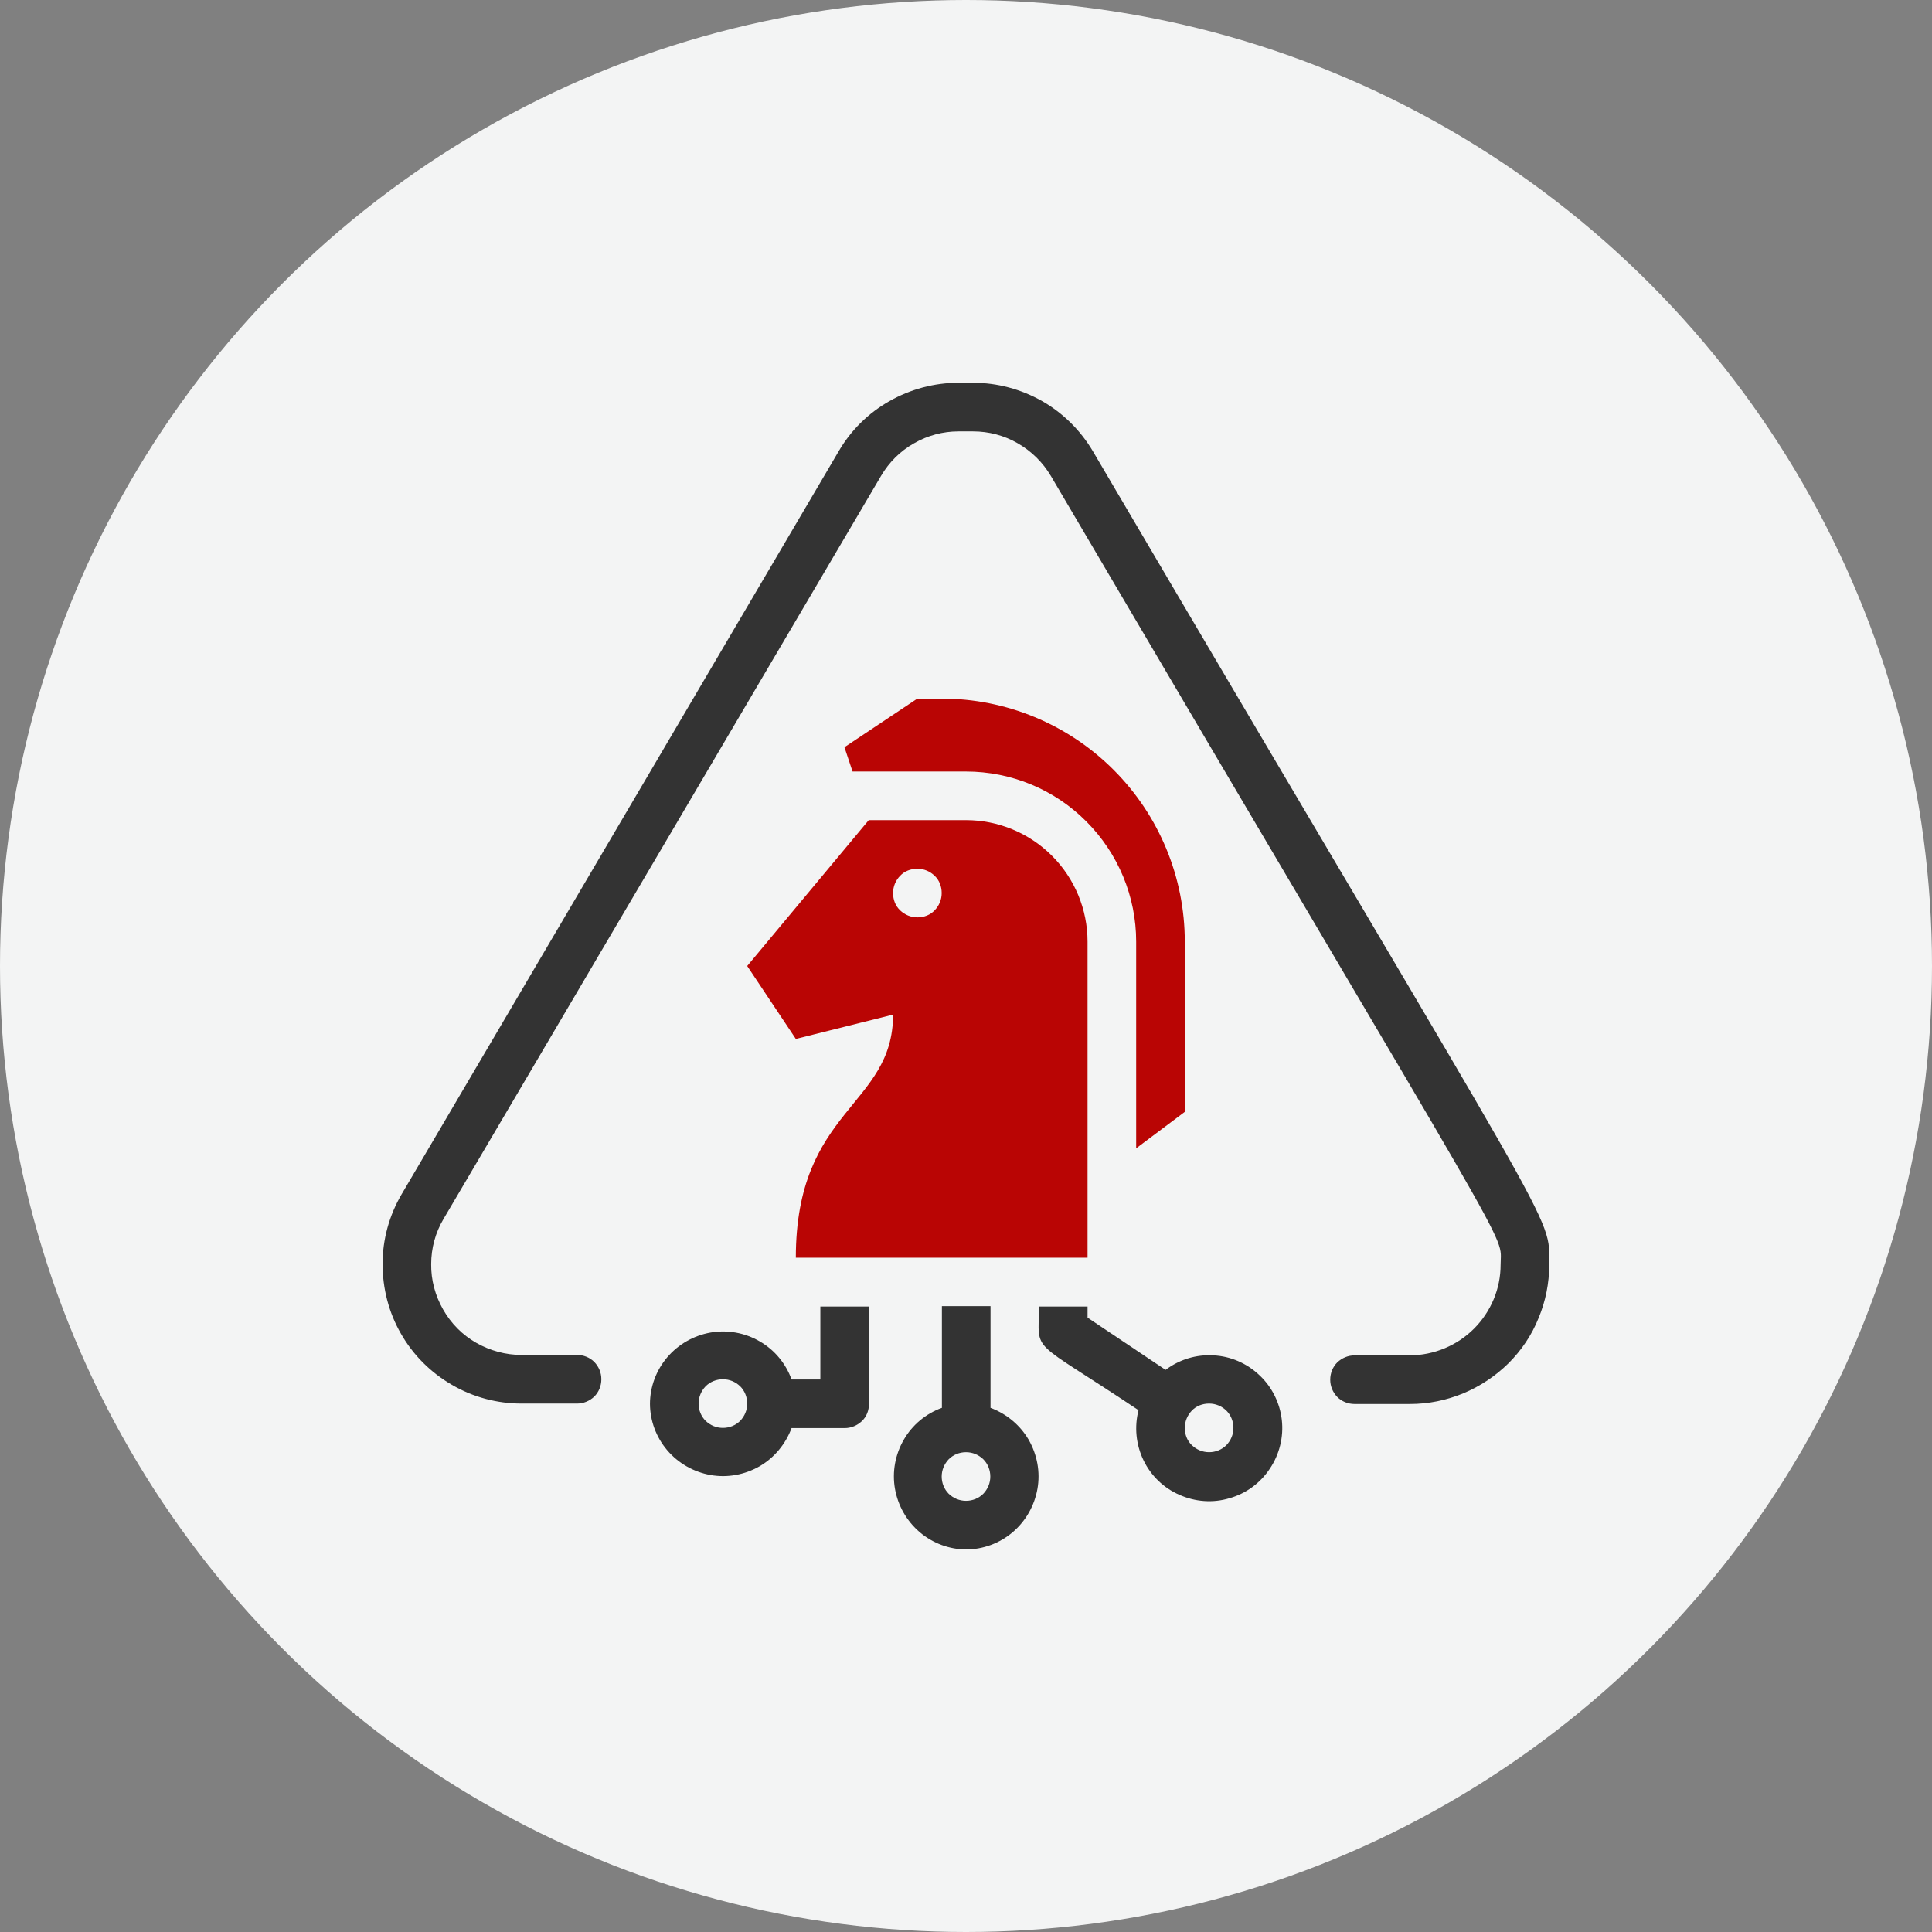
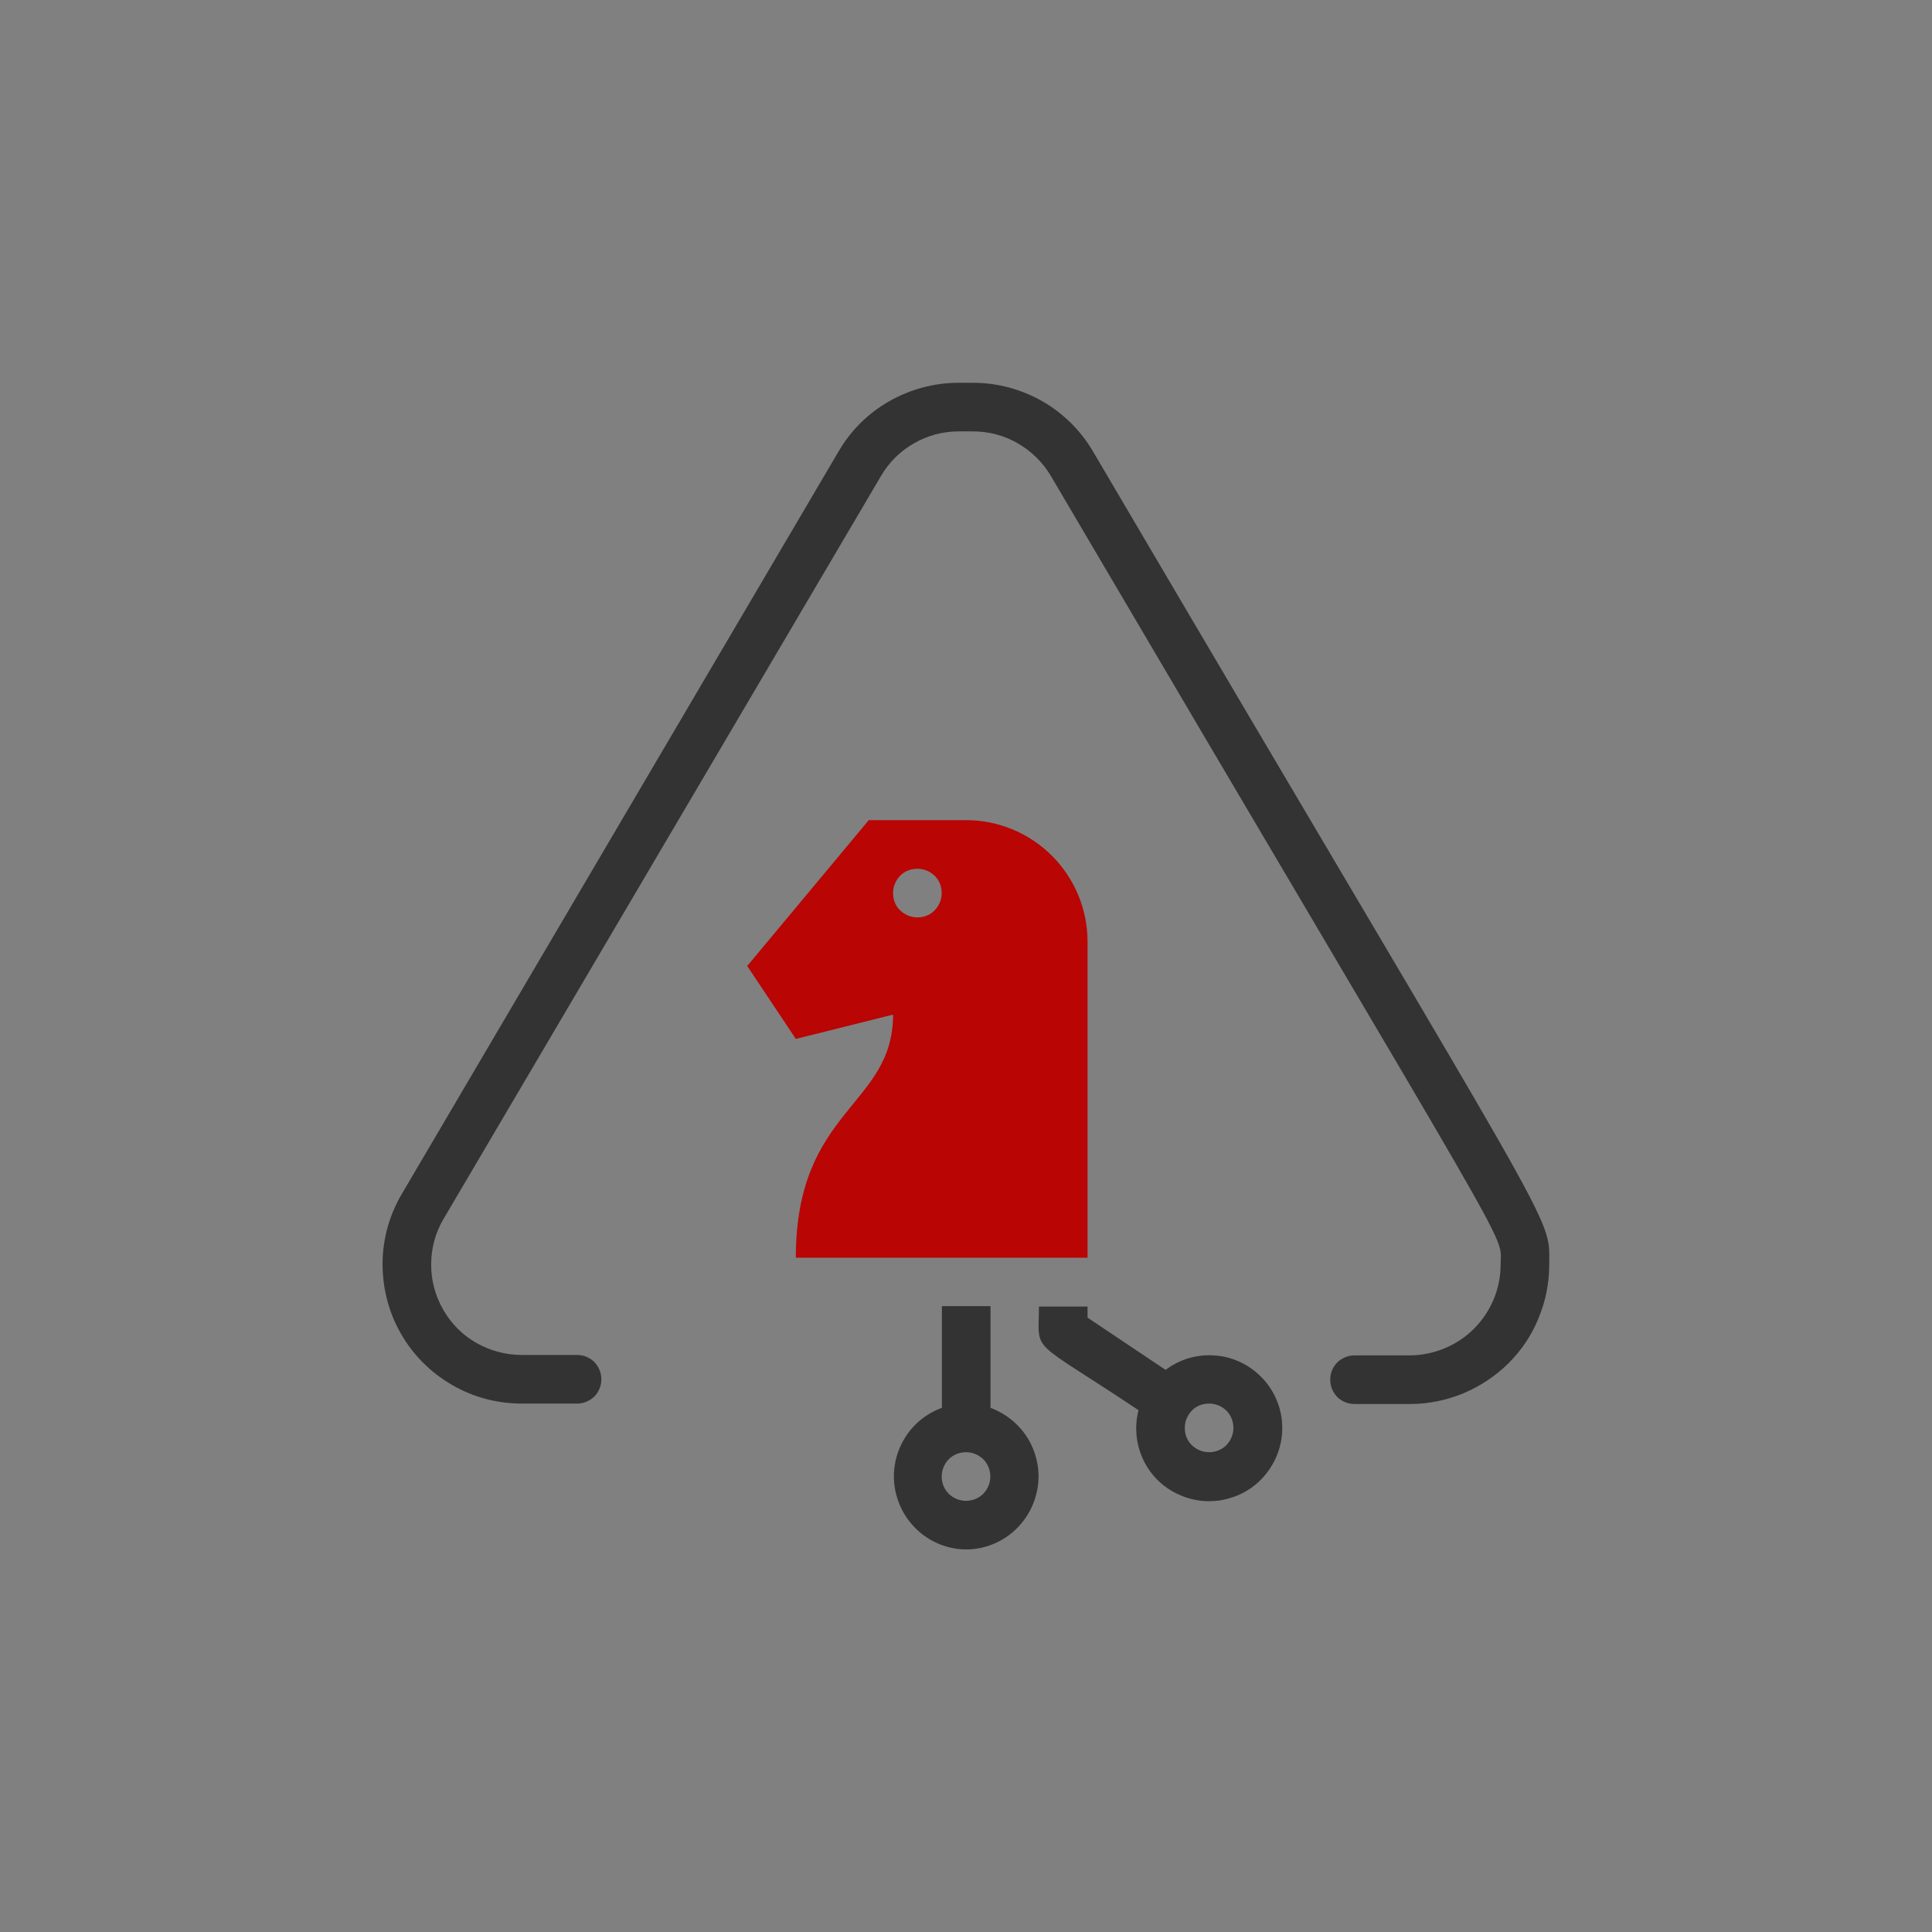
<svg xmlns="http://www.w3.org/2000/svg" id="Ebene_1" data-name="Ebene 1" viewBox="0 0 90.6 90.6">
  <rect x="0" y="0" width="90.6" height="90.6" fill="#808080" stroke="none" />
  <defs>
    <style>
      .cls-1 {
        fill: none;
      }

      .cls-2 {
        fill: #f3f4f4;
      }

      .cls-3 {
        fill: #b90504;
      }

      .cls-4 {
        fill: #333;
      }

      .cls-5 {
        clip-path: url(#clippath);
      }
    </style>
    <clipPath id="clippath">
      <rect class="cls-1" x="17.94" y="17.94" width="54.72" height="54.72" />
    </clipPath>
  </defs>
-   <circle class="cls-2" cx="45.3" cy="45.3" r="45.3" />
  <g class="cls-5">
    <g>
      <path class="cls-4" d="M24.46,65.82h2.6c.3,0,.59-.12.81-.33.21-.21.33-.5.33-.81s-.12-.59-.33-.81c-.21-.21-.5-.33-.81-.33h-2.6c-.75,0-1.48-.2-2.13-.57-.65-.37-1.18-.91-1.55-1.56-.37-.65-.57-1.38-.56-2.13,0-.75.2-1.48.58-2.12l20.52-34.85c.37-.63.9-1.16,1.54-1.52.64-.37,1.36-.56,2.09-.56h.68c.74,0,1.46.19,2.1.56s1.17.89,1.55,1.53c22.34,37.99,21.09,35.36,21.09,36.99,0,1.12-.45,2.2-1.25,3-.79.79-1.87,1.24-3,1.25h-2.6c-.3,0-.59.12-.81.33-.21.21-.33.5-.33.81s.12.59.33.81c.21.21.5.33.81.33h2.6c.86,0,1.7-.17,2.5-.5.79-.33,1.51-.81,2.12-1.41.61-.61,1.09-1.32,1.41-2.12.33-.79.5-1.64.5-2.5,0-2.46.75-.48-21.4-38.15-.58-.98-1.4-1.79-2.38-2.35-.99-.56-2.1-.86-3.24-.86h-.68c-1.14,0-2.25.3-3.24.86-.99.56-1.81,1.37-2.38,2.35l-20.5,34.85c-.58.99-.89,2.12-.89,3.26,0,1.15.29,2.28.86,3.27.57,1,1.39,1.82,2.39,2.4.99.58,2.12.88,3.27.88h0Z" />
      <path class="cls-4" d="M45.3,72.66c.8,0,1.58-.29,2.19-.81.61-.52,1.02-1.24,1.16-2.03.14-.79-.01-1.6-.41-2.3-.4-.69-1.04-1.22-1.79-1.5v-4.77h-2.28v4.77c-.75.27-1.39.8-1.79,1.5-.4.69-.55,1.51-.41,2.3.14.79.55,1.51,1.16,2.03.61.52,1.39.81,2.19.81ZM44.16,69.24c0-.3.12-.59.33-.81.21-.21.5-.33.81-.33s.59.12.81.33c.21.21.33.5.33.81s-.12.59-.33.81c-.21.21-.5.33-.81.33s-.59-.12-.81-.33c-.21-.21-.33-.5-.33-.81Z" />
-       <path class="cls-4" d="M30.48,65.82c0,.8.29,1.58.81,2.19.52.61,1.24,1.02,2.03,1.16.79.14,1.6-.01,2.3-.41.69-.4,1.22-1.04,1.5-1.79h2.49c.3,0,.59-.12.81-.33s.33-.5.33-.81v-4.56h-2.28v3.42h-1.35c-.27-.75-.8-1.39-1.5-1.79-.69-.4-1.51-.55-2.3-.41-.79.14-1.51.55-2.03,1.16-.52.61-.81,1.39-.81,2.19h0ZM32.76,65.82c0-.3.12-.59.33-.81.21-.21.5-.33.81-.33s.59.12.81.33c.21.21.33.5.33.81s-.12.59-.33.81c-.21.21-.5.33-.81.33s-.59-.12-.81-.33c-.21-.21-.33-.5-.33-.81Z" />
      <path class="cls-4" d="M48.72,61.26c0,2.28-.54,1.39,4.67,4.87-.2.78-.12,1.61.23,2.34.35.73.95,1.31,1.69,1.63.74.33,1.57.39,2.34.16.78-.22,1.45-.71,1.9-1.39.45-.67.65-1.48.56-2.28-.09-.8-.46-1.55-1.05-2.1-.59-.56-1.35-.89-2.15-.93-.81-.05-1.6.19-2.25.68l-3.66-2.45v-.52h-2.28ZM55.56,66.96c0-.3.12-.59.33-.81s.5-.33.81-.33.59.12.81.33c.21.21.33.5.33.81s-.12.59-.33.81c-.21.21-.5.33-.81.33s-.59-.12-.81-.33-.33-.5-.33-.81Z" />
      <path class="cls-3" d="M45.3,38.46h-4.56l-5.7,6.84,2.28,3.42,4.56-1.14c0,4.31-4.56,4.4-4.56,11.4h13.68v-14.82c0-1.51-.6-2.96-1.67-4.03-1.07-1.07-2.52-1.67-4.03-1.67h0ZM43.02,43.02c-.3,0-.59-.12-.81-.33s-.33-.5-.33-.81.12-.59.33-.81.5-.33.81-.33.59.12.81.33.33.5.33.81-.12.59-.33.81-.5.33-.81.33Z" />
-       <path class="cls-3" d="M44.16,32.76h-1.14l-3.42,2.28.38,1.14h5.32c2.12,0,4.15.84,5.64,2.34,1.5,1.5,2.34,3.53,2.34,5.64v9.69l2.28-1.71v-7.98c0-3.02-1.2-5.92-3.34-8.06-2.14-2.14-5.04-3.34-8.06-3.34h0Z" />
    </g>
  </g>
</svg>